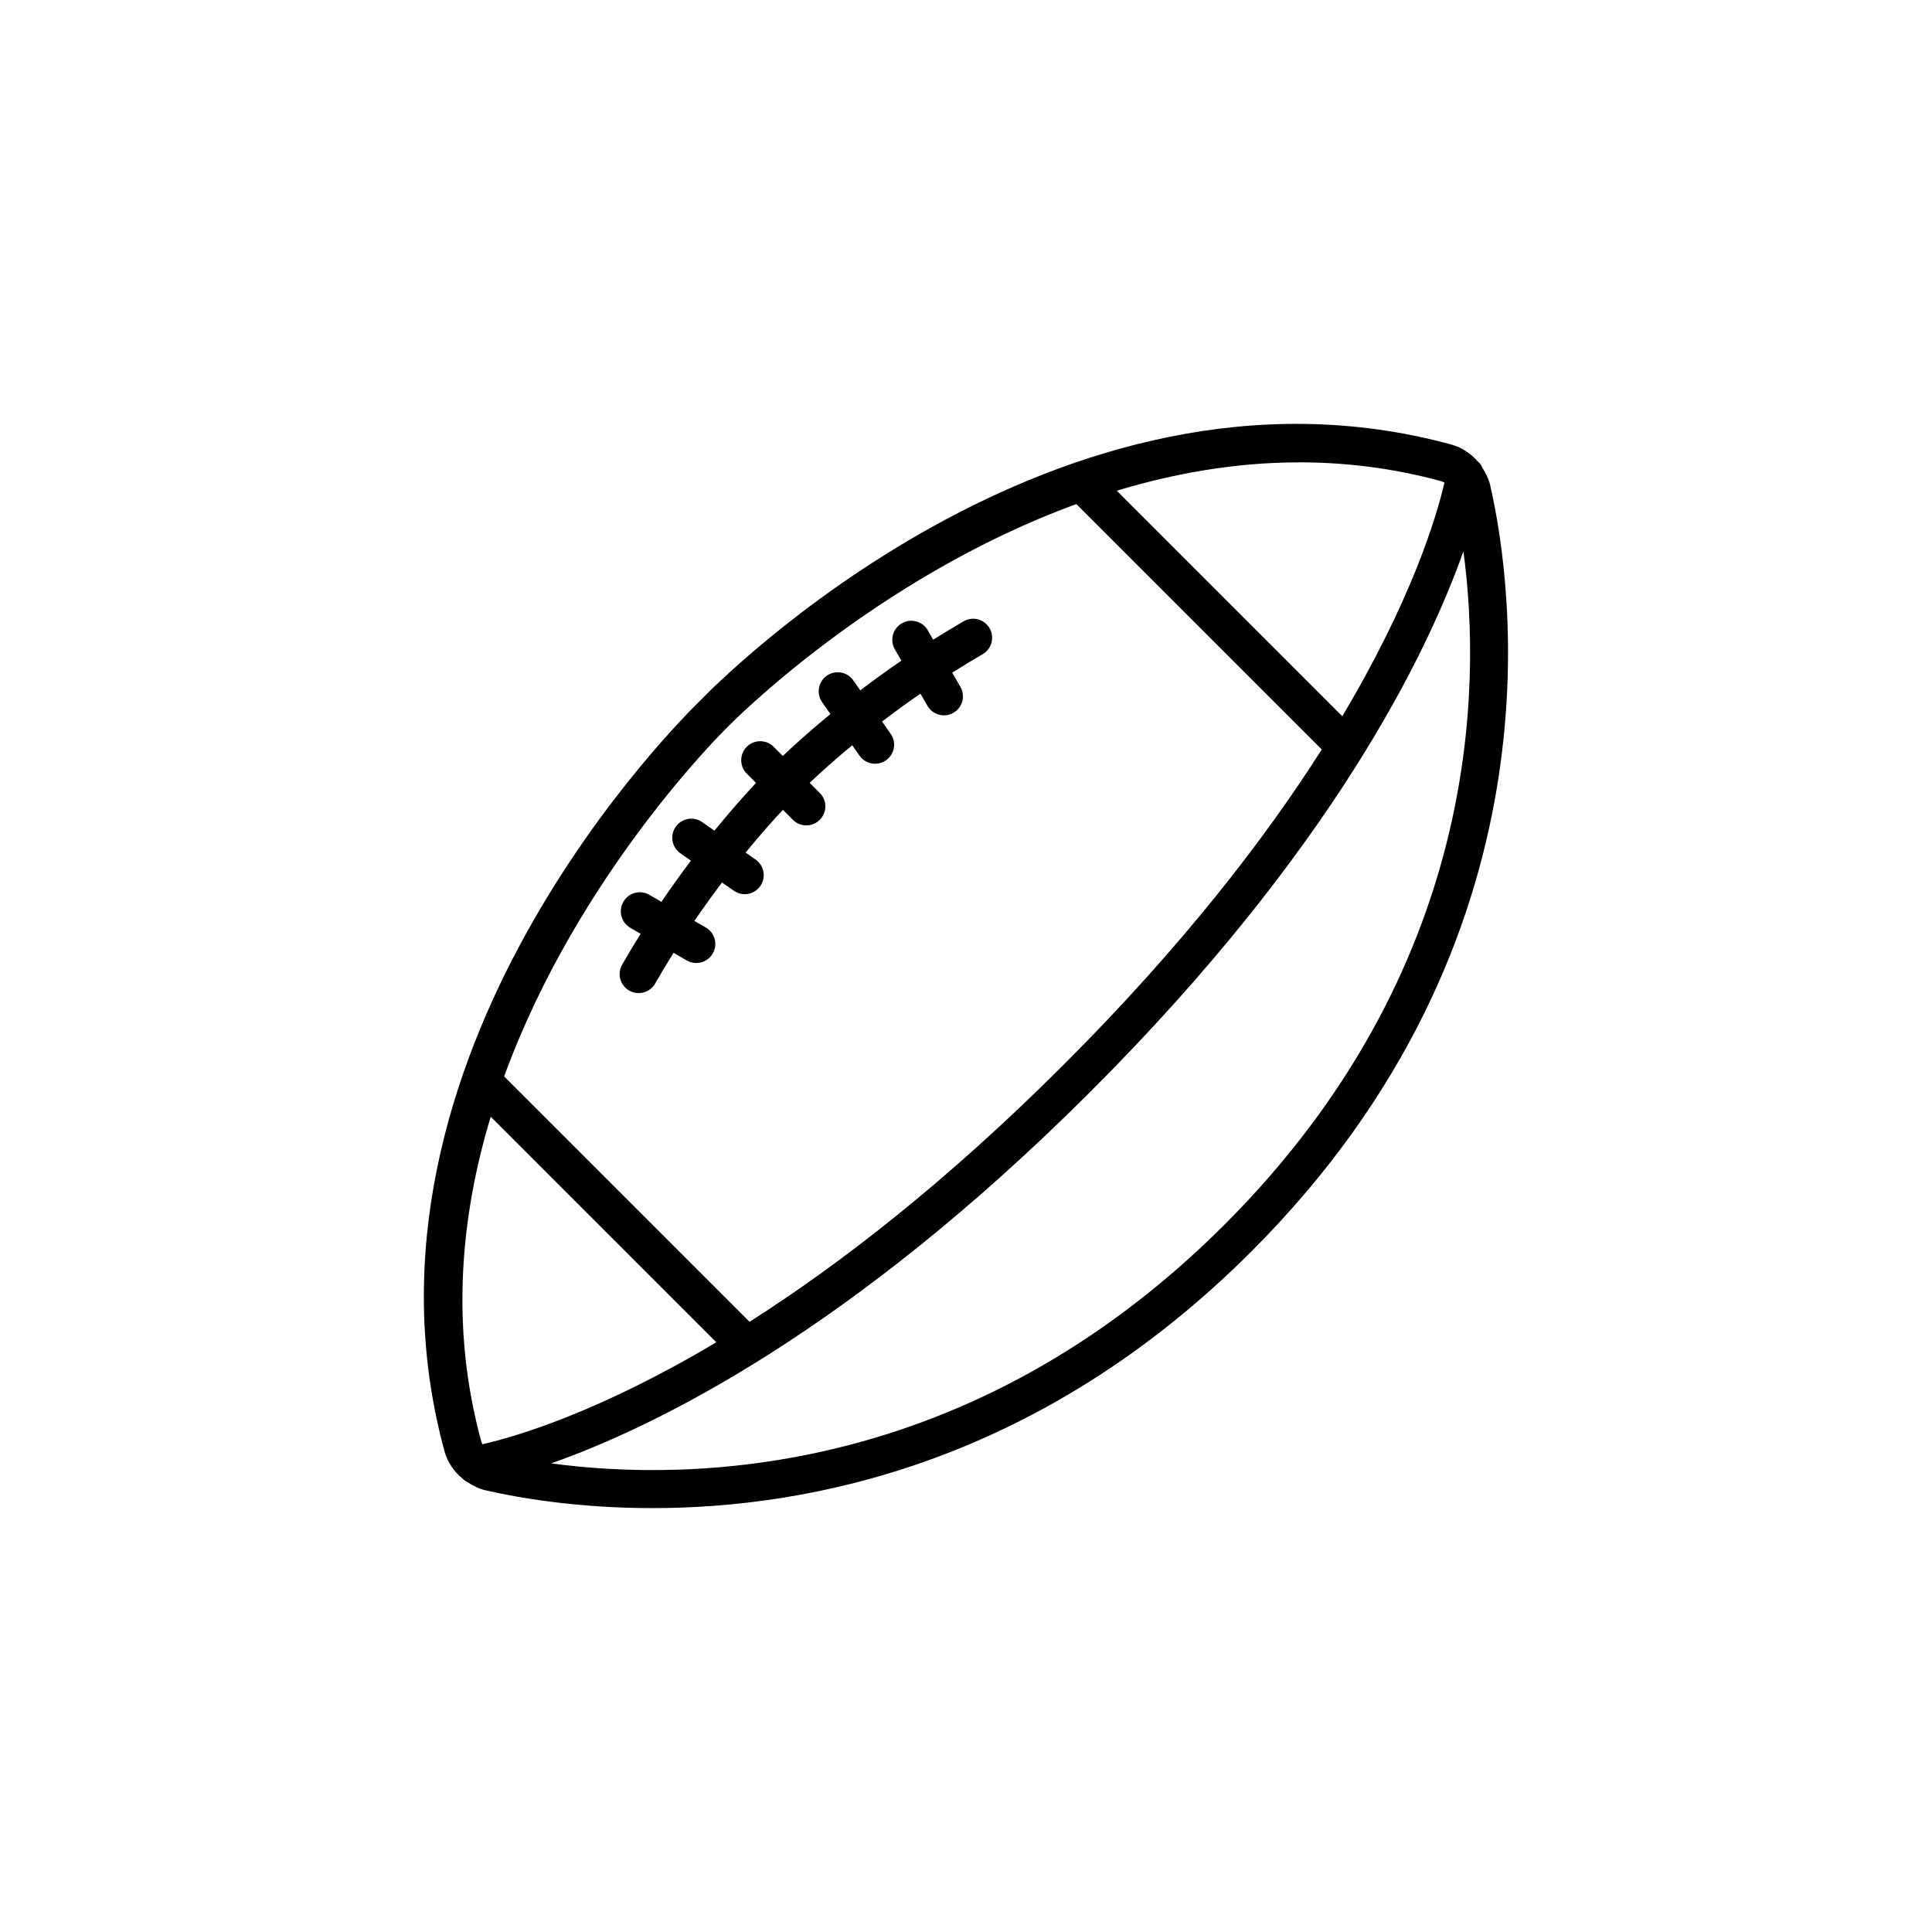
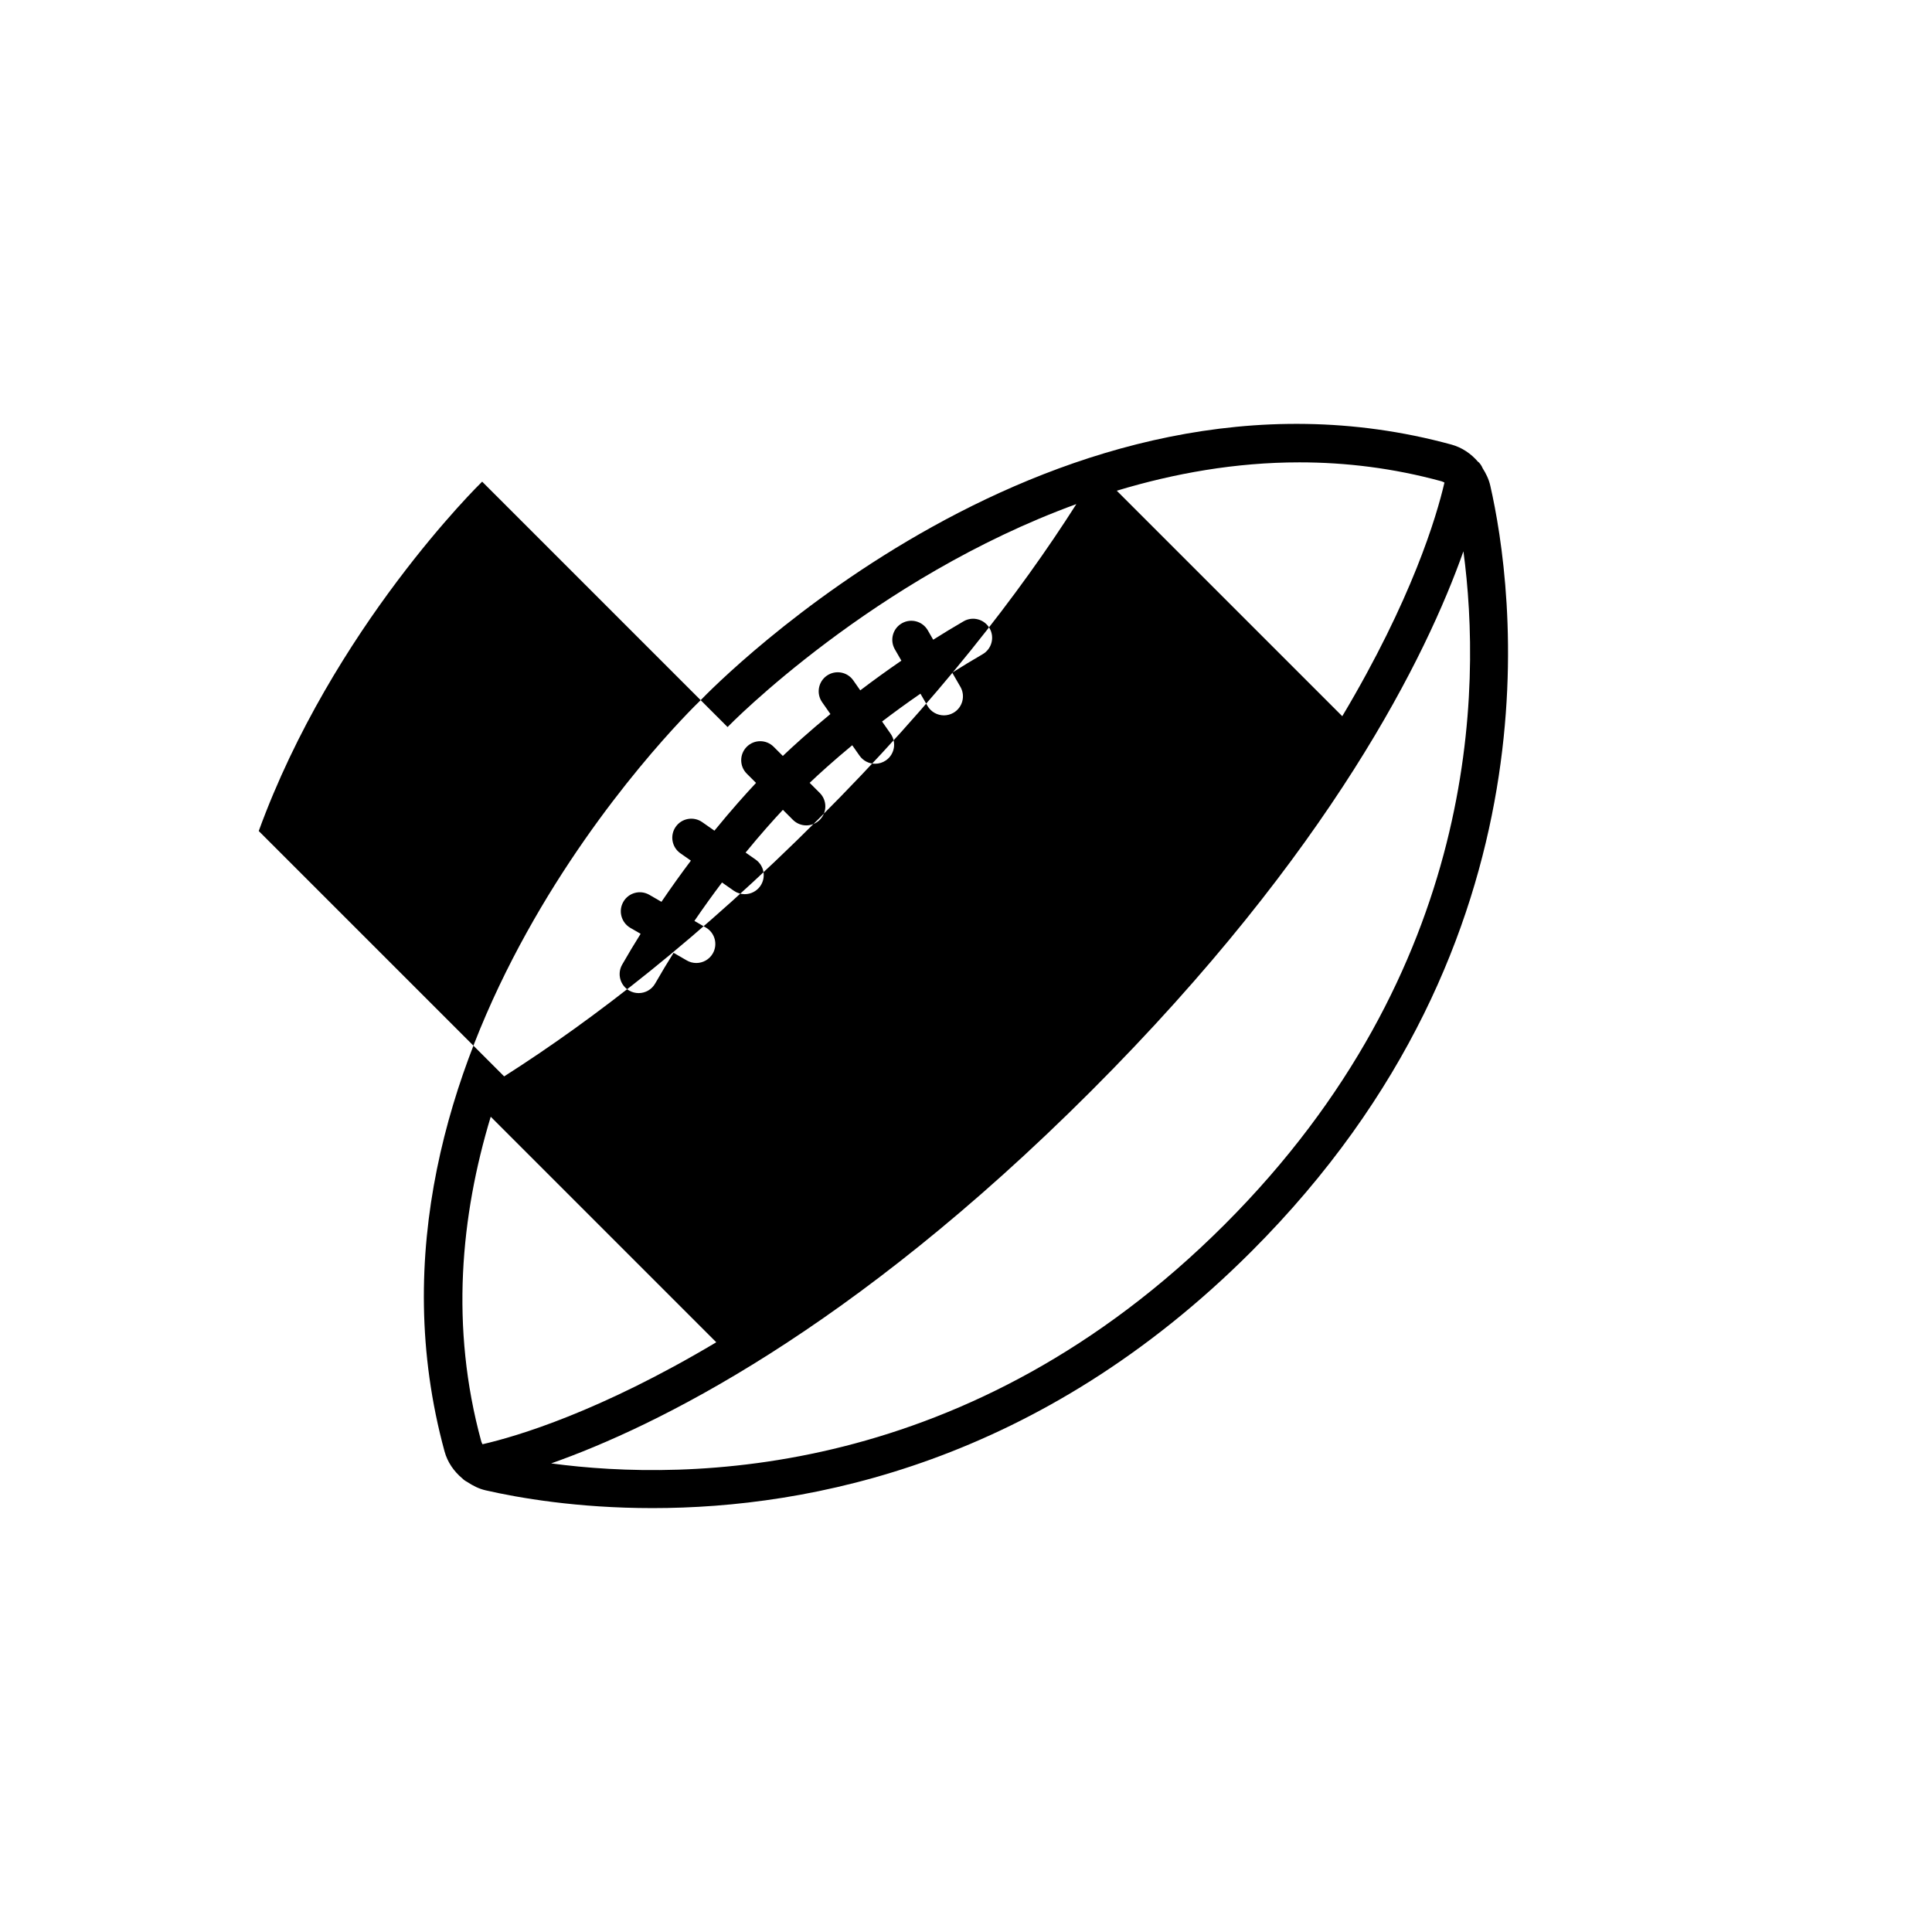
<svg xmlns="http://www.w3.org/2000/svg" fill="#000000" width="800px" height="800px" version="1.1" viewBox="144 144 512 512">
-   <path d="m536.9 268.05c-0.246-0.555-0.562-1.082-1.004-1.523l-0.023-0.023c-0.051-0.051-0.117-0.066-0.168-0.109-1.848-2.156-4.242-3.805-7.059-4.578-104.82-28.633-195.3 63.922-198.96 67.734-3.953 3.797-96.496 94.262-67.875 199.09 0.781 2.867 2.481 5.285 4.691 7.144 0.383 0.383 0.816 0.691 1.301 0.938 1.48 0.988 3.078 1.812 4.887 2.227 8.625 1.977 24.242 4.715 44.234 4.715 41.789 0 102.68-11.98 158.71-68.016 82.828-82.828 69.395-176.28 63.305-202.95-0.387-1.715-1.145-3.234-2.047-4.652zm-10.918 3.484c0.289 0.082 0.551 0.215 0.812 0.348-2.109 9.09-8.641 31.008-27.078 61.922l-59.762-59.758c15.219-4.602 31.488-7.516 48.402-7.516 12.266 0 24.875 1.52 37.625 5.004zm-189.17 65.141c0.578-0.605 38.633-39.477 92.434-59.086l65.035 65.035c-15.09 23.711-36.867 52-68.262 83.395-31.418 31.418-59.691 53.195-83.379 68.27l-65.035-65.027c19.613-53.816 58.516-91.914 59.207-92.586zm-62.766 103.27 59.773 59.773c-30.93 18.438-52.852 24.938-61.953 27.023-0.121-0.246-0.25-0.484-0.328-0.754-8.289-30.352-5.434-59.777 2.508-86.043zm194.48 28.578c-67.543 67.535-142.2 68.164-178.46 63.293 27.34-9.637 79.168-34.754 143.08-98.672 63.793-63.793 88.984-115.68 98.676-143.04 4.867 36.285 4.207 110.91-63.297 178.42zm-159.33-85.543c1.391-2.414 4.473-3.238 6.883-1.844l3.211 1.855c2.656-3.906 5.281-7.566 7.805-10.914l-2.785-1.949c-2.277-1.598-2.832-4.734-1.238-7.019 1.598-2.277 4.731-2.832 7.019-1.238l3.238 2.266c4.519-5.543 8.375-9.828 11.027-12.656l-2.453-2.453c-1.969-1.969-1.969-5.152 0-7.125 1.969-1.969 5.152-1.969 7.125 0l2.43 2.43c2.609-2.488 6.906-6.414 12.609-11.105l-2.195-3.141c-1.594-2.277-1.043-5.414 1.238-7.019 2.293-1.594 5.422-1.039 7.019 1.238l1.848 2.644c3.332-2.535 6.984-5.184 10.898-7.871l-1.734-3.008c-1.391-2.414-0.562-5.492 1.844-6.883 2.414-1.395 5.492-0.57 6.883 1.844l1.441 2.5c2.606-1.641 5.273-3.273 8.055-4.883 2.402-1.391 5.488-0.57 6.883 1.844 1.391 2.414 0.57 5.492-1.844 6.883-2.785 1.613-5.461 3.246-8.055 4.887l2.168 3.754c1.391 2.414 0.562 5.492-1.844 6.883-0.797 0.457-1.664 0.676-2.516 0.676-1.742 0-3.438-0.902-4.367-2.519l-1.863-3.223c-3.652 2.519-7.059 5.004-10.168 7.375l2.281 3.266c1.594 2.277 1.043 5.414-1.238 7.019-0.883 0.613-1.891 0.91-2.887 0.91-1.586 0-3.148-0.746-4.133-2.152l-1.93-2.754c-5.047 4.18-8.883 7.68-11.281 9.961l2.676 2.676c1.969 1.969 1.969 5.152 0 7.125-0.984 0.984-2.273 1.477-3.562 1.477-1.289 0-2.578-0.492-3.562-1.477l-2.648-2.648c-2.43 2.59-5.875 6.434-9.883 11.324l2.656 1.859c2.277 1.598 2.832 4.734 1.238 7.019-0.984 1.402-2.543 2.152-4.133 2.152-0.996 0-2.004-0.297-2.887-0.91l-3.125-2.188c-2.363 3.125-4.828 6.539-7.316 10.184l3.023 1.75c2.414 1.391 3.234 4.473 1.844 6.883-0.938 1.617-2.625 2.519-4.367 2.519-0.852 0-1.723-0.215-2.516-0.676l-3.508-2.023c-1.637 2.625-3.273 5.32-4.875 8.133-0.926 1.629-2.629 2.543-4.383 2.543-0.848 0-1.703-0.211-2.488-0.66-2.418-1.375-3.258-4.457-1.883-6.871 1.613-2.828 3.25-5.535 4.902-8.184l-2.742-1.582c-2.398-1.414-3.227-4.492-1.836-6.902z" />
+   <path d="m536.9 268.05c-0.246-0.555-0.562-1.082-1.004-1.523l-0.023-0.023c-0.051-0.051-0.117-0.066-0.168-0.109-1.848-2.156-4.242-3.805-7.059-4.578-104.82-28.633-195.3 63.922-198.96 67.734-3.953 3.797-96.496 94.262-67.875 199.09 0.781 2.867 2.481 5.285 4.691 7.144 0.383 0.383 0.816 0.691 1.301 0.938 1.48 0.988 3.078 1.812 4.887 2.227 8.625 1.977 24.242 4.715 44.234 4.715 41.789 0 102.68-11.98 158.71-68.016 82.828-82.828 69.395-176.28 63.305-202.95-0.387-1.715-1.145-3.234-2.047-4.652zm-10.918 3.484c0.289 0.082 0.551 0.215 0.812 0.348-2.109 9.09-8.641 31.008-27.078 61.922l-59.762-59.758c15.219-4.602 31.488-7.516 48.402-7.516 12.266 0 24.875 1.52 37.625 5.004zm-189.17 65.141c0.578-0.605 38.633-39.477 92.434-59.086c-15.09 23.711-36.867 52-68.262 83.395-31.418 31.418-59.691 53.195-83.379 68.27l-65.035-65.027c19.613-53.816 58.516-91.914 59.207-92.586zm-62.766 103.27 59.773 59.773c-30.93 18.438-52.852 24.938-61.953 27.023-0.121-0.246-0.25-0.484-0.328-0.754-8.289-30.352-5.434-59.777 2.508-86.043zm194.48 28.578c-67.543 67.535-142.2 68.164-178.46 63.293 27.34-9.637 79.168-34.754 143.08-98.672 63.793-63.793 88.984-115.68 98.676-143.04 4.867 36.285 4.207 110.91-63.297 178.42zm-159.33-85.543c1.391-2.414 4.473-3.238 6.883-1.844l3.211 1.855c2.656-3.906 5.281-7.566 7.805-10.914l-2.785-1.949c-2.277-1.598-2.832-4.734-1.238-7.019 1.598-2.277 4.731-2.832 7.019-1.238l3.238 2.266c4.519-5.543 8.375-9.828 11.027-12.656l-2.453-2.453c-1.969-1.969-1.969-5.152 0-7.125 1.969-1.969 5.152-1.969 7.125 0l2.43 2.43c2.609-2.488 6.906-6.414 12.609-11.105l-2.195-3.141c-1.594-2.277-1.043-5.414 1.238-7.019 2.293-1.594 5.422-1.039 7.019 1.238l1.848 2.644c3.332-2.535 6.984-5.184 10.898-7.871l-1.734-3.008c-1.391-2.414-0.562-5.492 1.844-6.883 2.414-1.395 5.492-0.57 6.883 1.844l1.441 2.5c2.606-1.641 5.273-3.273 8.055-4.883 2.402-1.391 5.488-0.57 6.883 1.844 1.391 2.414 0.57 5.492-1.844 6.883-2.785 1.613-5.461 3.246-8.055 4.887l2.168 3.754c1.391 2.414 0.562 5.492-1.844 6.883-0.797 0.457-1.664 0.676-2.516 0.676-1.742 0-3.438-0.902-4.367-2.519l-1.863-3.223c-3.652 2.519-7.059 5.004-10.168 7.375l2.281 3.266c1.594 2.277 1.043 5.414-1.238 7.019-0.883 0.613-1.891 0.91-2.887 0.91-1.586 0-3.148-0.746-4.133-2.152l-1.93-2.754c-5.047 4.18-8.883 7.68-11.281 9.961l2.676 2.676c1.969 1.969 1.969 5.152 0 7.125-0.984 0.984-2.273 1.477-3.562 1.477-1.289 0-2.578-0.492-3.562-1.477l-2.648-2.648c-2.43 2.59-5.875 6.434-9.883 11.324l2.656 1.859c2.277 1.598 2.832 4.734 1.238 7.019-0.984 1.402-2.543 2.152-4.133 2.152-0.996 0-2.004-0.297-2.887-0.91l-3.125-2.188c-2.363 3.125-4.828 6.539-7.316 10.184l3.023 1.75c2.414 1.391 3.234 4.473 1.844 6.883-0.938 1.617-2.625 2.519-4.367 2.519-0.852 0-1.723-0.215-2.516-0.676l-3.508-2.023c-1.637 2.625-3.273 5.32-4.875 8.133-0.926 1.629-2.629 2.543-4.383 2.543-0.848 0-1.703-0.211-2.488-0.66-2.418-1.375-3.258-4.457-1.883-6.871 1.613-2.828 3.25-5.535 4.902-8.184l-2.742-1.582c-2.398-1.414-3.227-4.492-1.836-6.902z" />
</svg>